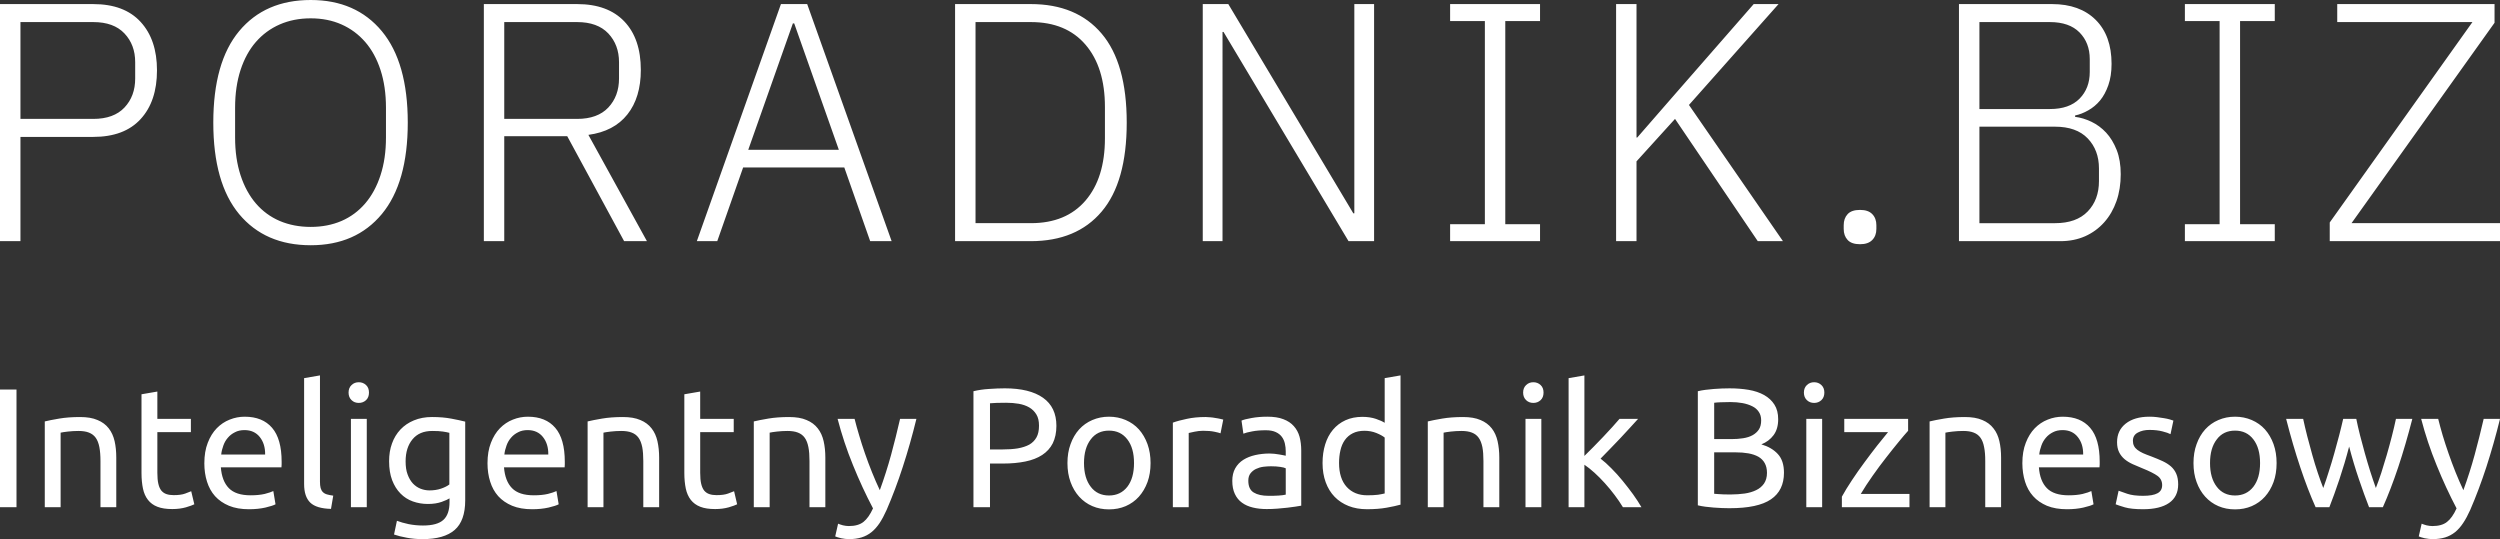
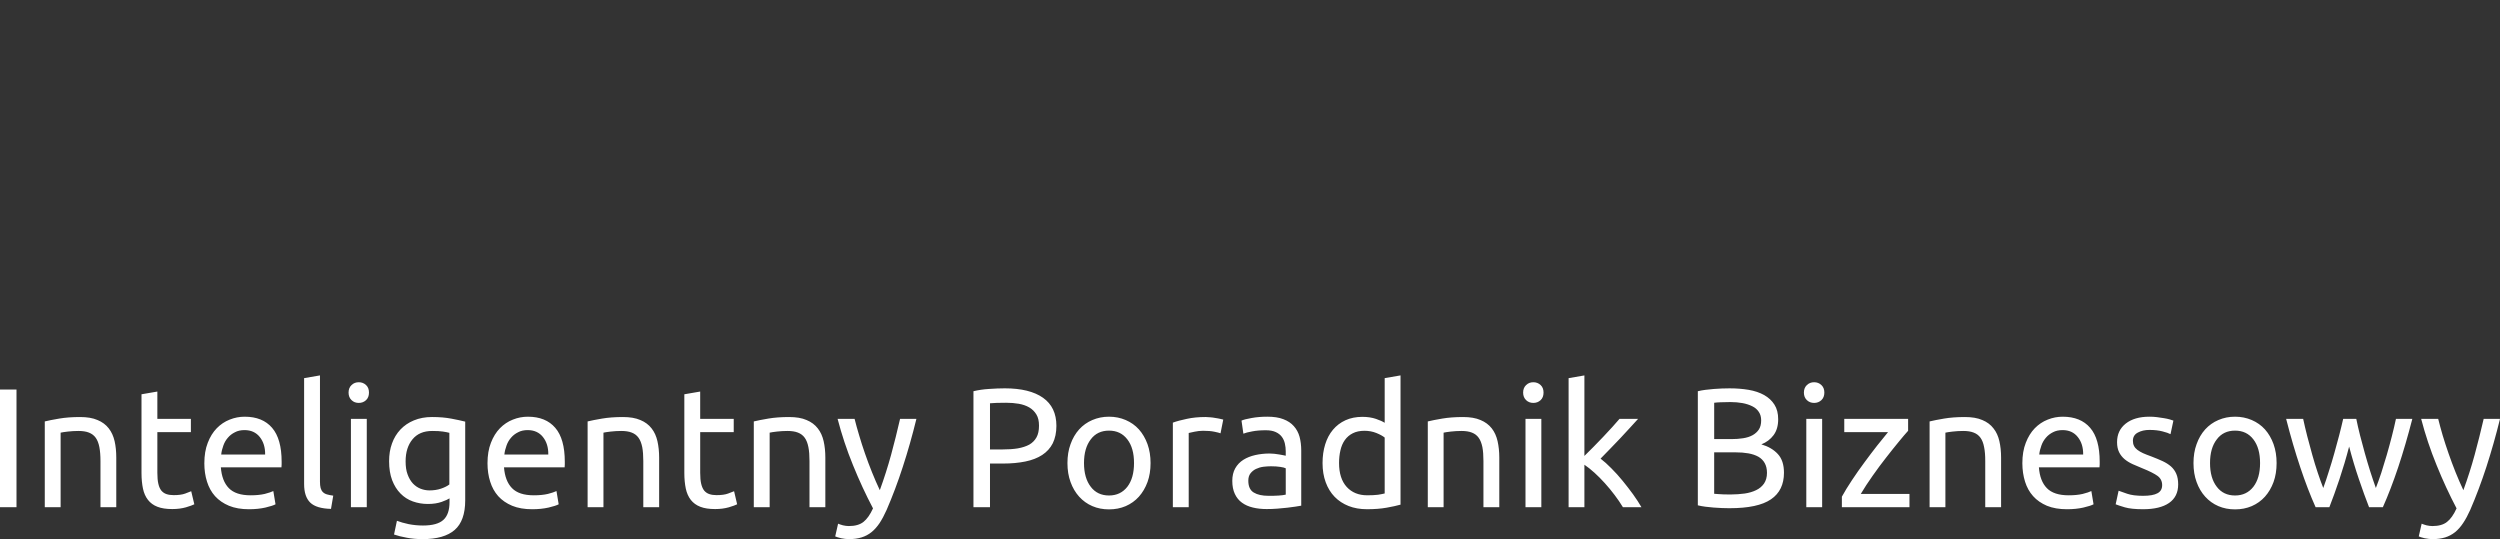
<svg xmlns="http://www.w3.org/2000/svg" id="Layer_1" version="1.1" viewBox="0 0 550 118.608">
  <rect x="0" y="0" width="550" height="118.608" fill="#333333" stroke="none" />
-   <path d="M550,53.056v-3.961h-32.663l31.463-44.083V.897h-34.609v3.961h29.742l-31.391,44.083v4.114h37.459ZM480.675,53.056h19.776v-3.738h-7.637V4.635h7.637V.897h-19.776v3.738h7.639v44.682h-7.639v3.738ZM435.472,23.986V4.858h15.508c2.85,0,5.021.764,6.517,2.279,1.496,1.524,2.249,3.476,2.249,5.87v2.834c0,2.393-.753,4.346-2.249,5.87-1.496,1.515-3.667,2.276-6.517,2.276h-15.508ZM435.472,49.095v-21.226h16.627c3.146,0,5.549.861,7.198,2.582s2.474,3.926,2.474,6.616v2.761c0,2.742-.824,4.975-2.474,6.687-1.65,1.721-4.052,2.582-7.198,2.582h-16.627ZM430.972.897v52.158h22.33c1.999,0,3.809-.367,5.432-1.083,1.622-.727,3.02-1.749,4.195-3.066,1.175-1.317,2.07-2.878,2.699-4.67.626-1.794.932-3.766.932-5.909,0-2.033-.296-3.818-.895-5.342-.601-1.514-1.372-2.788-2.322-3.809s-2.026-1.811-3.219-2.384c-1.2-.574-2.4-.941-3.603-1.085v-.303c.95-.197,1.918-.567,2.887-1.122.978-.546,1.838-1.262,2.591-2.159.743-.897,1.354-2.017,1.829-3.362s.716-2.921.716-4.716c0-4.13-1.166-7.359-3.486-9.67-2.322-2.313-5.53-3.479-9.629-3.479h-20.455ZM409.209,53.728c1.2,0,2.097-.312,2.699-.941.599-.617.895-1.425.895-2.419v-.826c0-.994-.296-1.811-.895-2.428-.601-.629-1.498-.934-2.699-.934-1.246,0-2.159.305-2.733.934-.574.617-.861,1.434-.861,2.428v.826c0,.994.287,1.801.861,2.419.574.629,1.487.941,2.733.941ZM368.505,26.157l18.204,26.898h5.539l-20.678-29.964L391.28.897h-5.466l-17.238,19.73-8.389,9.636h-.154V.897h-4.491v52.158h4.491v-17.559l8.472-9.339ZM319.025,53.056h19.783v-3.738h-7.646V4.635h7.646V.897h-19.783v3.738h7.646v44.682h-7.646v3.738ZM269.177,7.029l27.502,46.027h5.62V.897h-4.346v46.029h-.225L270.228.897h-5.622v52.158h4.348V7.029h.223ZM226.824,49.095h-12.208V4.858h12.208c5.147,0,9.144,1.659,11.985,4.968,2.85,3.316,4.275,7.887,4.275,13.713v6.875c0,5.826-1.425,10.397-4.275,13.715-2.841,3.307-6.838,4.966-11.985,4.966ZM210.116.897v52.158h16.637c6.742,0,11.948-2.169,15.615-6.508,3.674-4.328,5.512-10.854,5.512-19.576,0-8.713-1.838-15.237-5.512-19.567-3.667-4.339-8.874-6.508-15.615-6.508h-16.637ZM174.727,5.154l9.817,27.798h-19.927l9.814-27.798h.296ZM191.437,53.056h4.722L177.58.897h-5.773l-18.502,52.158h4.491l5.693-16.214h22.256l5.693,16.214ZM126.97,26.157h-16.035V4.858h16.035c2.995,0,5.28.835,6.857,2.501,1.57,1.677,2.357,3.775,2.357,6.32v3.587c0,2.591-.787,4.713-2.357,6.391-1.576,1.666-3.862,2.501-6.857,2.501ZM110.935,53.056v-23.089h13.858l12.513,23.089h5.019l-12.88-23.385c3.738-.503,6.597-1.999,8.578-4.491,1.973-2.483,2.958-5.746,2.958-9.789,0-4.58-1.209-8.139-3.639-10.684-2.419-2.536-5.879-3.809-10.37-3.809h-20.526v52.158h4.491ZM68.357,49.919c-2.501,0-4.768-.438-6.822-1.308-2.042-.879-3.791-2.162-5.243-3.855s-2.572-3.756-3.371-6.203c-.796-2.437-1.2-5.2-1.2-8.291v-6.572c0-3.091.404-5.851,1.2-8.3.799-2.437,1.918-4.491,3.371-6.157,1.453-1.668,3.201-2.958,5.243-3.855,2.054-.897,4.321-1.345,6.822-1.345,2.492,0,4.75.447,6.776,1.345,2.026.897,3.756,2.187,5.209,3.855,1.45,1.666,2.572,3.72,3.369,6.157.799,2.448,1.202,5.209,1.202,8.3v6.572c0,3.091-.404,5.854-1.202,8.291-.796,2.446-1.918,4.509-3.369,6.203-1.453,1.693-3.183,2.976-5.209,3.855-2.026.87-4.284,1.308-6.776,1.308ZM68.357,53.953c6.641,0,11.859-2.295,15.659-6.875,3.791-4.58,5.693-11.285,5.693-20.106,0-8.812-1.902-15.517-5.693-20.097-3.8-4.58-9.018-6.875-15.659-6.875-6.696,0-11.939,2.286-15.739,6.841-3.793,4.553-5.693,11.267-5.693,20.131,0,8.874,1.9,15.579,5.693,20.143,3.8,4.553,9.043,6.838,15.739,6.838ZM4.5,26.157V4.858h16.026c3.004,0,5.289.835,6.857,2.501,1.579,1.677,2.359,3.775,2.359,6.32v3.587c0,2.591-.78,4.713-2.359,6.391-1.567,1.666-3.853,2.501-6.857,2.501H4.5ZM0,53.056h4.5v-22.938h16.026c4.546,0,8.022-1.308,10.416-3.926,2.403-2.616,3.596-6.193,3.596-10.721,0-4.482-1.193-8.031-3.596-10.647-2.393-2.618-5.87-3.926-10.416-3.926H0v52.158Z" style="fill: #fff;" />
  <path d="M532.764,115.21l-.638,2.797c.108.055.278.117.503.188.243.071.503.135.789.216.296.053.583.108.888.142.294.037.581.055.861.055,1.021,0,1.934-.126,2.761-.376.805-.253,1.533-.638,2.187-1.157.645-.521,1.237-1.193,1.765-1.99.558-.826,1.067-1.785,1.57-2.905,1.274-2.94,2.455-6.085,3.559-9.466,1.092-3.389,2.097-6.902,2.992-10.56h-3.594c-.626,2.717-1.292,5.351-1.99,7.926-.7,2.563-1.524,5.154-2.474,7.761-.592-1.262-1.175-2.591-1.721-3.951-.548-1.372-1.058-2.745-1.533-4.114-.475-1.372-.916-2.699-1.301-3.997-.376-1.292-.707-2.501-.984-3.623h-3.747c.895,3.435,2.026,6.841,3.396,10.184,1.345,3.343,2.825,6.517,4.392,9.502-.617,1.37-1.317,2.366-2.097,2.974-.771.619-1.845.916-3.217.916-.431,0-.851-.062-1.299-.161-.422-.117-.789-.243-1.067-.36ZM521.192,111.58h3.038c1.147-2.563,2.267-5.484,3.371-8.775,1.092-3.291,2.132-6.838,3.109-10.65h-3.603c-.243,1.175-.546,2.439-.897,3.812-.349,1.37-.725,2.742-1.12,4.114-.404,1.361-.817,2.687-1.209,3.951-.431,1.274-.817,2.384-1.193,3.325-.422-1.163-.833-2.4-1.255-3.711-.404-1.308-.805-2.625-1.175-3.961-.376-1.326-.725-2.637-1.049-3.917-.33-1.301-.599-2.492-.824-3.614h-2.887c-.25,1.122-.546,2.313-.879,3.614-.33,1.28-.698,2.591-1.065,3.917-.376,1.326-.762,2.653-1.193,3.961-.395,1.31-.824,2.547-1.246,3.711-.376-.941-.771-2.051-1.2-3.325-.422-1.264-.835-2.591-1.212-3.951-.386-1.372-.762-2.744-1.111-4.114-.349-1.372-.645-2.637-.897-3.812h-3.745c.975,3.812,2.006,7.359,3.109,10.65,1.095,3.291,2.224,6.212,3.371,8.775h3.029c.7-1.792,1.443-3.837,2.214-6.138.771-2.313,1.487-4.706,2.134-7.198.654,2.492,1.37,4.885,2.159,7.198.78,2.302,1.524,4.346,2.224,6.138ZM497.215,101.873c0,2.187-.484,3.935-1.471,5.216-.987,1.264-2.331,1.918-4.034,1.918-1.694,0-3.047-.636-4.016-1.918-.996-1.28-1.487-3.029-1.487-5.216,0-2.196.491-3.926,1.487-5.209.968-1.299,2.322-1.927,4.016-1.927,1.703,0,3.038.629,4.034,1.927.987,1.283,1.471,3.013,1.471,5.209ZM500.852,101.873c0-1.524-.223-2.905-.672-4.16-.457-1.262-1.092-2.347-1.891-3.245-.805-.895-1.783-1.576-2.903-2.061-1.131-.484-2.35-.734-3.676-.734s-2.545.25-3.667.734c-1.129.484-2.088,1.166-2.903,2.061-.808.897-1.443,1.983-1.891,3.245-.459,1.237-.682,2.637-.682,4.16,0,1.542.223,2.93.682,4.176.447,1.246,1.083,2.322,1.891,3.217.815.897,1.774,1.597,2.903,2.081,1.122.484,2.341.716,3.667.716s2.545-.232,3.676-.716c1.12-.484,2.097-1.184,2.903-2.081.799-.895,1.434-1.971,1.891-3.217.45-1.246.672-2.634.672-4.176ZM471.48,109.079c-1.443,0-2.609-.151-3.479-.447-.879-.296-1.515-.519-1.909-.672l-.645,2.985c.349.151,1.012.367,1.99.663.978.287,2.322.422,4.043.422,2.474,0,4.383-.459,5.718-1.381,1.326-.923,1.999-2.276,1.999-4.069,0-.925-.135-1.696-.413-2.332-.268-.636-.672-1.184-1.173-1.631-.512-.447-1.131-.833-1.856-1.175-.725-.33-1.551-.682-2.474-1.03-.7-.25-1.301-.484-1.801-.707-.493-.225-.906-.468-1.246-.727-.342-.259-.601-.555-.753-.879-.163-.321-.243-.697-.243-1.12,0-.824.358-1.425,1.085-1.811.725-.395,1.567-.583,2.545-.583,1.12,0,2.088.108,2.887.324.799.197,1.381.411,1.758.608l.636-2.985c-.197-.08-.484-.161-.833-.268-.369-.099-.789-.197-1.264-.268-.475-.089-.987-.161-1.533-.225-.546-.071-1.104-.096-1.65-.096-2.196,0-3.935.51-5.207,1.515-1.274,1.012-1.909,2.366-1.909,4.087,0,.87.151,1.604.447,2.205.296.601.7,1.102,1.2,1.533.503.42,1.085.78,1.785,1.101.672.305,1.397.611,2.15.916,1.542.617,2.653,1.182,3.334,1.675.672.503,1.005,1.175,1.005,2.017,0,.824-.333,1.425-1.023,1.792-.679.376-1.746.565-3.171.565ZM458.295,99.998h-9.663c.071-.672.232-1.326.475-1.98.223-.645.565-1.218.984-1.712.422-.503.934-.897,1.551-1.209.61-.324,1.317-.475,2.125-.475,1.416,0,2.545.509,3.343,1.524.805,1.003,1.209,2.285,1.184,3.853ZM444.919,101.908c0,1.471.207,2.825.592,4.062.386,1.228.968,2.286,1.776,3.183.796.895,1.82,1.595,3.038,2.116,1.237.509,2.717.762,4.41.762,1.354,0,2.545-.126,3.612-.369,1.076-.25,1.811-.491,2.233-.716l-.484-2.914c-.431.207-1.049.413-1.9.629-.835.197-1.856.305-3.084.305-2.169,0-3.775-.521-4.796-1.57-1.021-1.04-1.613-2.572-1.758-4.589h13.33c.028-.197.044-.413.044-.645v-.592c0-3.334-.698-5.826-2.097-7.449-1.397-1.632-3.415-2.446-6.031-2.446-1.131,0-2.224.204-3.3.636-1.076.42-2.026,1.058-2.85,1.9-.826.851-1.48,1.909-1.98,3.201-.503,1.28-.755,2.777-.755,4.498ZM424.51,92.713v18.867h3.479v-16.393c.124-.027.33-.064.626-.117.287-.053.601-.089.978-.126.358-.034.734-.071,1.129-.099.404-.025.789-.034,1.166-.034.922,0,1.694.108,2.32.358.629.241,1.122.61,1.498,1.138.376.521.636,1.2.796,2.054.181.842.252,1.863.252,3.066v10.154h3.486v-10.909c0-1.317-.124-2.526-.376-3.621-.25-1.092-.672-2.033-1.299-2.813-.601-.789-1.425-1.409-2.448-1.829-1.021-.45-2.311-.663-3.853-.663-1.73,0-3.245.117-4.571.34-1.329.225-2.384.431-3.183.629ZM419.785,94.773v-2.618h-14.046v2.914h9.629c-.672.799-1.462,1.783-2.377,2.94-.904,1.157-1.845,2.393-2.804,3.701-.959,1.301-1.891,2.609-2.761,3.935-.879,1.319-1.615,2.529-2.214,3.621v2.313h14.87v-2.912h-10.712c.753-1.274,1.622-2.6,2.609-3.997.978-1.391,1.962-2.726,2.967-4.0.987-1.262,1.909-2.428,2.77-3.467.851-1.049,1.551-1.856,2.07-2.43ZM399.108,88.642c.626,0,1.147-.197,1.595-.608.438-.413.654-.968.654-1.668s-.216-1.246-.654-1.659c-.431-.411-.968-.617-1.595-.617-.629,0-1.157.207-1.588.617-.438.413-.663.959-.663,1.659s.225,1.255.663,1.668c.431.411.959.608,1.588.608ZM400.872,111.58v-19.425h-3.486v19.425h3.486ZM377.12,96.602v-7.995c.42-.055.895-.092,1.425-.108.519-.028,1.246-.046,2.169-.046s1.801.08,2.625.225c.826.151,1.533.386,2.162.7.61.294,1.085.707,1.434,1.237.349.509.519,1.129.519,1.872,0,.799-.161,1.462-.491,1.98-.342.53-.817.95-1.391,1.274-.583.324-1.28.546-2.088.672-.799.126-1.641.188-2.545.188h-3.818ZM377.12,99.514h4.679c1.049,0,1.999.074,2.85.225.851.154,1.567.395,2.196.743.608.351,1.076.826,1.397,1.409.324.574.493,1.299.493,2.141,0,.95-.234,1.73-.654,2.359-.438.617-1.021,1.111-1.749,1.45-.725.351-1.567.601-2.517.737-.968.124-1.992.207-3.066.207-.574,0-1.067,0-1.508-.018-.438-.028-.824-.037-1.147-.064-.376-.016-.698-.044-.975-.071v-9.117ZM380.525,111.805c4.151,0,7.18-.645,9.089-1.955,1.918-1.308,2.859-3.261,2.859-5.851,0-1.767-.447-3.139-1.345-4.105-.897-.978-2.107-1.687-3.63-2.134,1.12-.447,2.017-1.12,2.689-2.026.682-.923,1.012-2.079,1.012-3.504,0-1.264-.268-2.341-.824-3.21-.546-.87-1.308-1.567-2.258-2.107-.959-.537-2.1-.922-3.408-1.147-1.308-.223-2.724-.33-4.222-.33-.519,0-1.083.009-1.684.034-.601.027-1.209.064-1.811.108-.61.055-1.218.117-1.82.188-.601.08-1.157.179-1.65.305v25.1c.493.124,1.049.223,1.65.303.601.074,1.209.135,1.82.188.601.046,1.209.083,1.838.108.599.028,1.173.037,1.694.037ZM352.128,100.896c.654-.672,1.354-1.382,2.088-2.143.727-.769,1.462-1.515,2.187-2.276.727-.771,1.425-1.515,2.097-2.267.672-.743,1.301-1.434,1.875-2.054h-4.089c-.447.521-.984,1.122-1.604,1.82-.626.682-1.29,1.391-1.99,2.143-.7.743-1.407,1.48-2.134,2.205l-1.99,1.98v-17.713l-3.477.601v28.388h3.477v-9.339c.7.475,1.443,1.058,2.214,1.758.771.697,1.533,1.468,2.286,2.302.753.826,1.462,1.696,2.159,2.618.691.906,1.283,1.792,1.813,2.662h4.078c-.493-.87-1.111-1.801-1.829-2.813-.725-1.005-1.505-1.999-2.304-2.985-.805-.987-1.632-1.909-2.483-2.751-.833-.851-1.622-1.56-2.375-2.134ZM337.339,88.642c.617,0,1.147-.197,1.595-.608.438-.413.645-.968.645-1.668s-.207-1.246-.645-1.659c-.438-.411-.978-.617-1.595-.617-.629,0-1.166.207-1.588.617-.438.413-.663.959-.663,1.659s.225,1.255.663,1.668c.422.411.959.608,1.588.608ZM339.094,111.58v-19.425h-3.486v19.425h3.486ZM314.114,92.713v18.867h3.477v-16.393c.126-.027.324-.064.629-.117.287-.053.599-.089.959-.126.376-.034.753-.071,1.147-.099.402-.025.787-.034,1.163-.034.925,0,1.696.108,2.322.358.629.241,1.12.61,1.496,1.138.379.521.638,1.2.817,2.054.161.842.232,1.863.232,3.066v10.154h3.488v-10.909c0-1.317-.126-2.526-.376-3.621-.25-1.092-.672-2.033-1.283-2.813-.617-.789-1.443-1.409-2.465-1.829-1.021-.45-2.313-.663-3.855-.663-1.728,0-3.254.117-4.571.34-1.326.225-2.384.431-3.18.629ZM304.63,83.192v9.824c-.422-.278-1.058-.565-1.918-.861-.861-.294-1.866-.447-2.985-.447-1.397,0-2.634.25-3.72.743-1.095.503-2.017,1.203-2.761,2.097-.753.897-1.317,1.964-1.703,3.21-.386,1.246-.583,2.616-.583,4.114,0,1.567.232,2.976.698,4.238.459,1.246,1.113,2.322,1.964,3.192.842.87,1.872,1.542,3.066,2.017,1.2.475,2.545.709,4.05.709,1.622,0,3.057-.108,4.303-.333,1.255-.225,2.279-.447,3.075-.672v-28.434l-3.486.601ZM304.63,96.263v12.297c-.351.099-.835.179-1.471.287-.636.08-1.434.117-2.384.117-1.872,0-3.371-.61-4.5-1.838-1.12-1.237-1.684-2.995-1.684-5.253,0-1.005.099-1.937.305-2.806.195-.87.519-1.622.966-2.249.45-.638,1.042-1.147,1.749-1.498.7-.358,1.56-.546,2.563-.546.95,0,1.82.161,2.618.484.805.324,1.416.663,1.838,1.005ZM278.787,91.673c-1.228,0-2.366.096-3.415.285-1.049.19-1.794.369-2.242.574l.413,2.877c.42-.179,1.058-.34,1.918-.5.861-.172,1.872-.253,3.02-.253.897,0,1.622.135,2.196.404.565.259,1.005.61,1.326,1.04.324.431.548.941.672,1.498.126.564.188,1.12.188,1.693v.968c-.099-.018-.278-.064-.519-.108-.252-.055-.539-.117-.888-.163-.34-.062-.691-.115-1.067-.152-.367-.037-.734-.062-1.083-.062-1.095,0-2.152.117-3.148.34-.994.225-1.872.574-2.616,1.04-.753.475-1.354,1.104-1.792,1.875-.431.771-.647,1.693-.647,2.76,0,1.12.188,2.079.565,2.878.369.796.897,1.443,1.57,1.928.672.491,1.471.842,2.403,1.065.922.225,1.928.333,3.029.333.771,0,1.551-.027,2.341-.089.796-.071,1.524-.135,2.196-.207.672-.08,1.271-.161,1.811-.241.546-.083.959-.163,1.255-.207v-12.146c0-1.095-.126-2.088-.367-3.004-.252-.913-.682-1.703-1.264-2.347-.574-.663-1.363-1.175-2.313-1.533-.959-.376-2.143-.546-3.541-.546ZM279.083,109.079c-1.372,0-2.455-.232-3.263-.725-.799-.484-1.191-1.354-1.191-2.6,0-.672.161-1.209.482-1.622.324-.404.727-.744,1.212-.968.484-.232,1.021-.395,1.613-.475.601-.071,1.147-.108,1.675-.108.799,0,1.48.046,2.045.135.565.071.959.188,1.209.314v5.79c-.42.099-.95.17-1.586.206-.645.046-1.372.053-2.196.053ZM265.226,91.744c-1.524,0-2.896.133-4.124.404-1.228.259-2.251.528-3.075.833v18.598h3.488v-16.322c.197-.053.626-.151,1.262-.278.638-.135,1.274-.207,1.918-.207,1.005,0,1.829.071,2.467.207.636.126,1.083.25,1.352.349l.601-3.02c-.142-.055-.367-.099-.682-.161-.321-.083-.663-.126-1.04-.19-.376-.08-.743-.115-1.138-.152-.395-.037-.734-.062-1.03-.062ZM249.484,101.873c0,2.187-.482,3.935-1.469,5.216-.987,1.264-2.331,1.918-4.034,1.918-1.694,0-3.047-.636-4.016-1.918-.987-1.28-1.487-3.029-1.487-5.216,0-2.196.5-3.926,1.487-5.209.968-1.299,2.322-1.927,4.016-1.927,1.703,0,3.038.629,4.034,1.927.987,1.283,1.469,3.013,1.469,5.209ZM253.124,101.873c0-1.524-.223-2.905-.672-4.16-.457-1.262-1.092-2.347-1.891-3.245-.805-.895-1.783-1.576-2.903-2.061-1.131-.484-2.35-.734-3.676-.734s-2.545.25-3.667.734c-1.129.484-2.088,1.166-2.903,2.061-.808.897-1.443,1.983-1.891,3.245-.459,1.237-.682,2.637-.682,4.16,0,1.542.223,2.93.682,4.176.447,1.246,1.083,2.322,1.891,3.217.815.897,1.774,1.597,2.903,2.081,1.122.484,2.341.716,3.667.716s2.545-.232,3.676-.716c1.12-.484,2.097-1.184,2.903-2.081.799-.895,1.434-1.971,1.891-3.217.45-1.246.672-2.634.672-4.176ZM221.358,88.607c.975,0,1.9.071,2.77.223.877.154,1.648.422,2.313.808.645.376,1.173.895,1.567,1.551.395.645.574,1.469.574,2.465,0,1.04-.179,1.9-.555,2.572s-.906,1.2-1.586,1.595c-.7.376-1.533.645-2.538.826-.996.161-2.125.232-3.371.232h-2.733v-10.156c.824-.08,2.008-.115,3.559-.115ZM221.053,85.434c-1.049,0-2.196.044-3.451.133-1.264.074-2.412.253-3.442.503v25.51h3.639v-9.599h2.887c1.82,0,3.46-.154,4.902-.45,1.453-.296,2.689-.778,3.694-1.434,1.003-.654,1.792-1.515,2.329-2.572.521-1.074.799-2.338.799-3.837,0-2.742-.987-4.794-2.94-6.175-1.955-1.381-4.768-2.079-8.417-2.079ZM184.381,115.21l-.636,2.797c.099.055.278.117.512.188.223.071.484.135.787.216.287.053.574.108.87.142.305.037.592.055.87.055,1.023,0,1.928-.126,2.751-.376.817-.253,1.542-.638,2.189-1.157.654-.521,1.237-1.193,1.783-1.99.537-.826,1.049-1.785,1.551-2.905,1.271-2.94,2.465-6.085,3.557-9.466,1.104-3.389,2.1-6.902,2.995-10.56h-3.594c-.62,2.717-1.283,5.351-1.98,7.926-.7,2.563-1.526,5.154-2.476,7.761-.599-1.262-1.173-2.591-1.721-3.951-.555-1.372-1.065-2.745-1.54-4.114-.477-1.372-.906-2.699-1.283-3.997-.386-1.292-.727-2.501-1.005-3.623h-3.738c.897,3.435,2.017,6.841,3.389,10.184,1.354,3.343,2.825,6.517,4.401,9.502-.626,1.37-1.326,2.366-2.097,2.974-.78.619-1.847.916-3.226.916-.422,0-.842-.062-1.283-.161-.438-.117-.799-.243-1.076-.36ZM165.835,92.713v18.867h3.488v-16.393c.126-.027.324-.064.626-.117.287-.053.601-.089.968-.126.367-.034.743-.071,1.138-.099.404-.025.789-.034,1.166-.034.922,0,1.693.108,2.322.358.617.241,1.12.61,1.496,1.138.376.521.638,1.2.808,2.054.17.842.241,1.863.241,3.066v10.154h3.488v-10.909c0-1.317-.126-2.526-.376-3.621-.252-1.092-.672-2.033-1.292-2.813-.608-.789-1.434-1.409-2.455-1.829-1.021-.45-2.313-.663-3.864-.663-1.721,0-3.245.117-4.562.34-1.326.225-2.384.431-3.192.629ZM154.041,92.155v-6.014l-3.488.601v17.327c0,1.299.117,2.446.324,3.433.207.978.583,1.801,1.101,2.474.53.672,1.228,1.184,2.088,1.514.861.342,1.946.503,3.272.503,1.12,0,2.116-.135,2.995-.385.879-.259,1.487-.484,1.838-.663l-.672-2.877c-.252.108-.691.268-1.326.512-.638.241-1.489.349-2.538.349-.601,0-1.12-.071-1.567-.225-.459-.142-.826-.411-1.131-.753-.296-.367-.519-.861-.672-1.496-.151-.636-.223-1.443-.223-2.421v-8.963h7.377v-2.914h-7.377ZM129.274,92.713v18.867h3.486v-16.393c.126-.027.324-.064.629-.117.287-.053.599-.089.968-.126.367-.034.743-.071,1.138-.099.402-.025.787-.034,1.163-.034.925,0,1.696.108,2.322.358.629.241,1.12.61,1.498,1.138.376.521.636,1.2.815,2.054.161.842.234,1.863.234,3.066v10.154h3.486v-10.909c0-1.317-.126-2.526-.376-3.621-.25-1.092-.672-2.033-1.29-2.813-.61-.789-1.434-1.409-2.458-1.829-1.021-.45-2.313-.663-3.853-.663-1.73,0-3.254.117-4.573.34-1.326.225-2.384.431-3.19.629ZM120.623,99.998h-9.663c.073-.672.234-1.326.475-1.98.225-.645.555-1.218.987-1.712.422-.503.932-.897,1.56-1.209.599-.324,1.308-.475,2.107-.475,1.425,0,2.554.509,3.359,1.524.799,1.003,1.202,2.285,1.175,3.853ZM107.25,101.908c0,1.471.197,2.825.592,4.062.386,1.228.968,2.286,1.765,3.183.808.895,1.829,1.595,3.066,2.116,1.237.509,2.699.762,4.392.762,1.345,0,2.547-.126,3.623-.369,1.056-.25,1.801-.491,2.221-.716l-.484-2.914c-.429.207-1.049.413-1.891.629-.842.197-1.872.305-3.091.305-2.18,0-3.775-.521-4.796-1.57-1.023-1.04-1.613-2.572-1.767-4.589h13.339c.025-.197.034-.413.034-.645v-.592c0-3.334-.698-5.826-2.097-7.449-1.397-1.632-3.405-2.446-6.024-2.446-1.129,0-2.224.204-3.298.636-1.076.42-2.026,1.058-2.85,1.9-.826.851-1.489,1.909-1.983,3.201-.503,1.28-.753,2.777-.753,4.498ZM98.86,95.221v11.359c-.447.349-1.058.654-1.838.922-.771.259-1.622.386-2.545.386-.672,0-1.326-.126-1.964-.376-.636-.252-1.191-.638-1.684-1.156-.484-.53-.87-1.184-1.157-1.98-.305-.799-.438-1.758-.438-2.878,0-2.017.509-3.639,1.524-4.858,1.012-1.221,2.446-1.829,4.319-1.829.996,0,1.785.034,2.384.133.574.089,1.051.179,1.4.278ZM98.895,109.636v.824c0,1.792-.447,3.102-1.361,3.926-.906.824-2.412,1.228-4.482,1.228-1.095,0-2.143-.108-3.155-.305-1.014-.213-1.875-.466-2.575-.734l-.636,3.02c.799.278,1.749.512,2.834.709,1.083.207,2.23.305,3.458.305,3.146,0,5.496-.672,7.047-2.017,1.542-1.345,2.32-3.513,2.32-6.499v-17.336c-.824-.207-1.836-.429-3.047-.654-1.209-.234-2.634-.358-4.257-.358-1.48,0-2.797.25-3.972.734-1.173.484-2.159,1.156-2.976,2.017-.805.861-1.434,1.882-1.854,3.066-.431,1.166-.638,2.474-.638,3.899,0,1.613.225,3.013.672,4.185.45,1.166,1.058,2.152,1.838,2.933.771.787,1.668,1.361,2.717,1.737,1.04.369,2.134.558,3.307.558,1.157,0,2.162-.154,3.031-.459.861-.312,1.434-.574,1.728-.778ZM78.933,88.642c.62,0,1.147-.197,1.597-.608.438-.413.645-.968.645-1.668s-.207-1.246-.645-1.659c-.441-.411-.978-.617-1.597-.617-.626,0-1.166.207-1.586.617-.441.413-.663.959-.663,1.659s.223,1.255.663,1.668c.42.411.959.608,1.586.608ZM80.691,111.58v-19.425h-3.488v19.425h3.488ZM72.82,111.956l.493-2.912c-.555-.08-1.012-.161-1.388-.278-.376-.108-.672-.287-.897-.512-.225-.225-.386-.519-.493-.897-.099-.367-.142-.842-.142-1.416v-23.351l-3.488.601v23.305c0,1.847.447,3.201,1.354,4.08.897.87,2.421,1.326,4.562,1.379ZM58.327,99.998h-9.663c.071-.672.232-1.326.475-1.98.225-.645.555-1.218.987-1.712.42-.503.932-.897,1.558-1.209.601-.324,1.31-.475,2.107-.475,1.425,0,2.554.509,3.362,1.524.799,1.003,1.202,2.285,1.175,3.853ZM44.953,101.908c0,1.471.197,2.825.59,4.062.386,1.228.968,2.286,1.767,3.183.808.895,1.829,1.595,3.066,2.116,1.237.509,2.699.762,4.392.762,1.354,0,2.545-.126,3.621-.369,1.058-.25,1.801-.491,2.224-.716l-.484-2.914c-.431.207-1.049.413-1.891.629-.842.197-1.875.305-3.093.305-2.178,0-3.772-.521-4.796-1.57-1.021-1.04-1.613-2.572-1.765-4.589h13.337c.028-.197.037-.413.037-.645v-.592c0-3.334-.7-5.826-2.097-7.449-1.4-1.632-3.408-2.446-6.024-2.446-1.129,0-2.224.204-3.3.636-1.076.42-2.026,1.058-2.85,1.9-.824.851-1.487,1.909-1.98,3.201-.503,1.28-.753,2.777-.753,4.498ZM34.618,92.155v-6.014l-3.488.601v17.327c0,1.299.117,2.446.324,3.433.207.978.574,1.801,1.101,2.474.521.672,1.221,1.184,2.081,1.514.867.342,1.953.503,3.27.503,1.131,0,2.125-.135,3.004-.385.87-.259,1.487-.484,1.838-.663l-.682-2.877c-.252.108-.682.268-1.317.512-.638.241-1.489.349-2.538.349-.601,0-1.129-.071-1.576-.225-.45-.142-.826-.411-1.122-.753-.296-.367-.528-.861-.672-1.496-.151-.636-.223-1.443-.223-2.421v-8.963h7.377v-2.914h-7.377ZM9.851,92.713v18.867h3.486v-16.393c.126-.027.324-.064.629-.117.287-.053.592-.089.968-.126.367-.034.734-.071,1.138-.099.404-.025.787-.034,1.166-.034.922,0,1.693.108,2.32.358.62.241,1.122.61,1.498,1.138.376.521.636,1.2.805,2.054.161.842.243,1.863.243,3.066v10.154h3.476v-10.909c0-1.317-.117-2.526-.367-3.621-.25-1.092-.682-2.033-1.29-2.813-.61-.789-1.434-1.409-2.458-1.829-1.021-.45-2.313-.663-3.862-.663-1.721,0-3.245.117-4.571.34-1.319.225-2.387.431-3.183.629ZM0,85.693v25.886h3.63v-25.886H0Z" style="fill: #fff;" />
</svg>